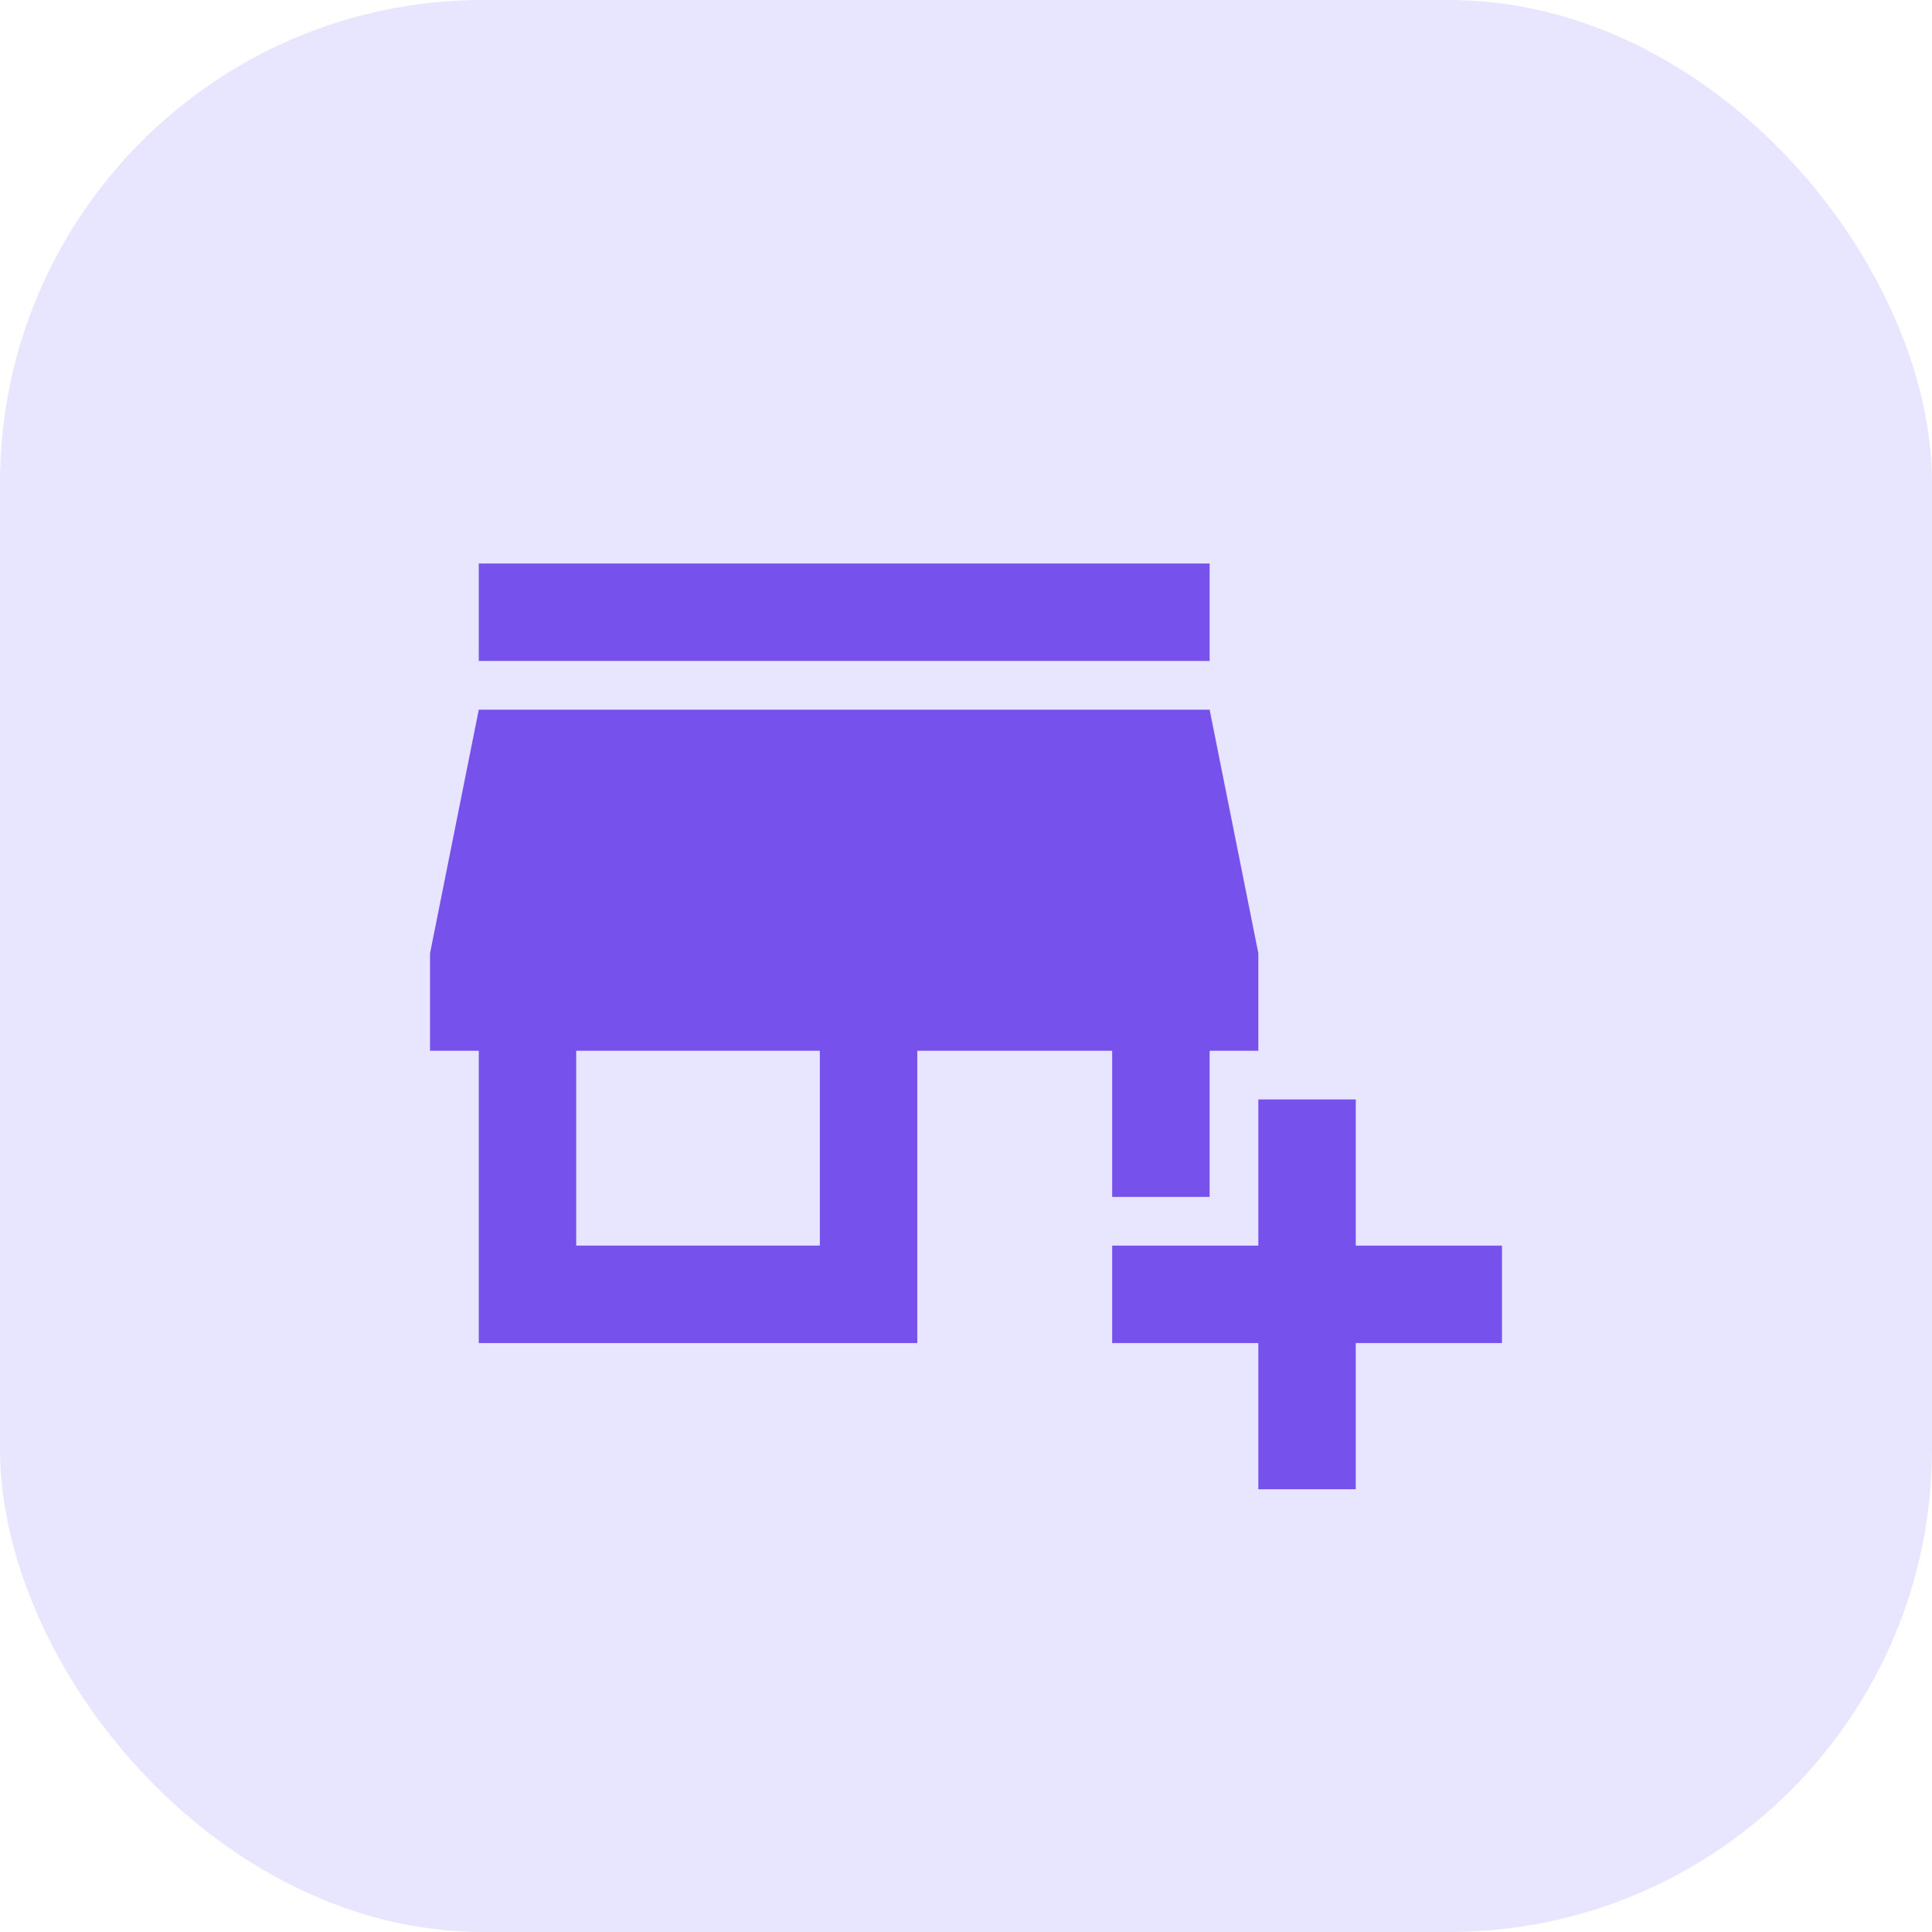
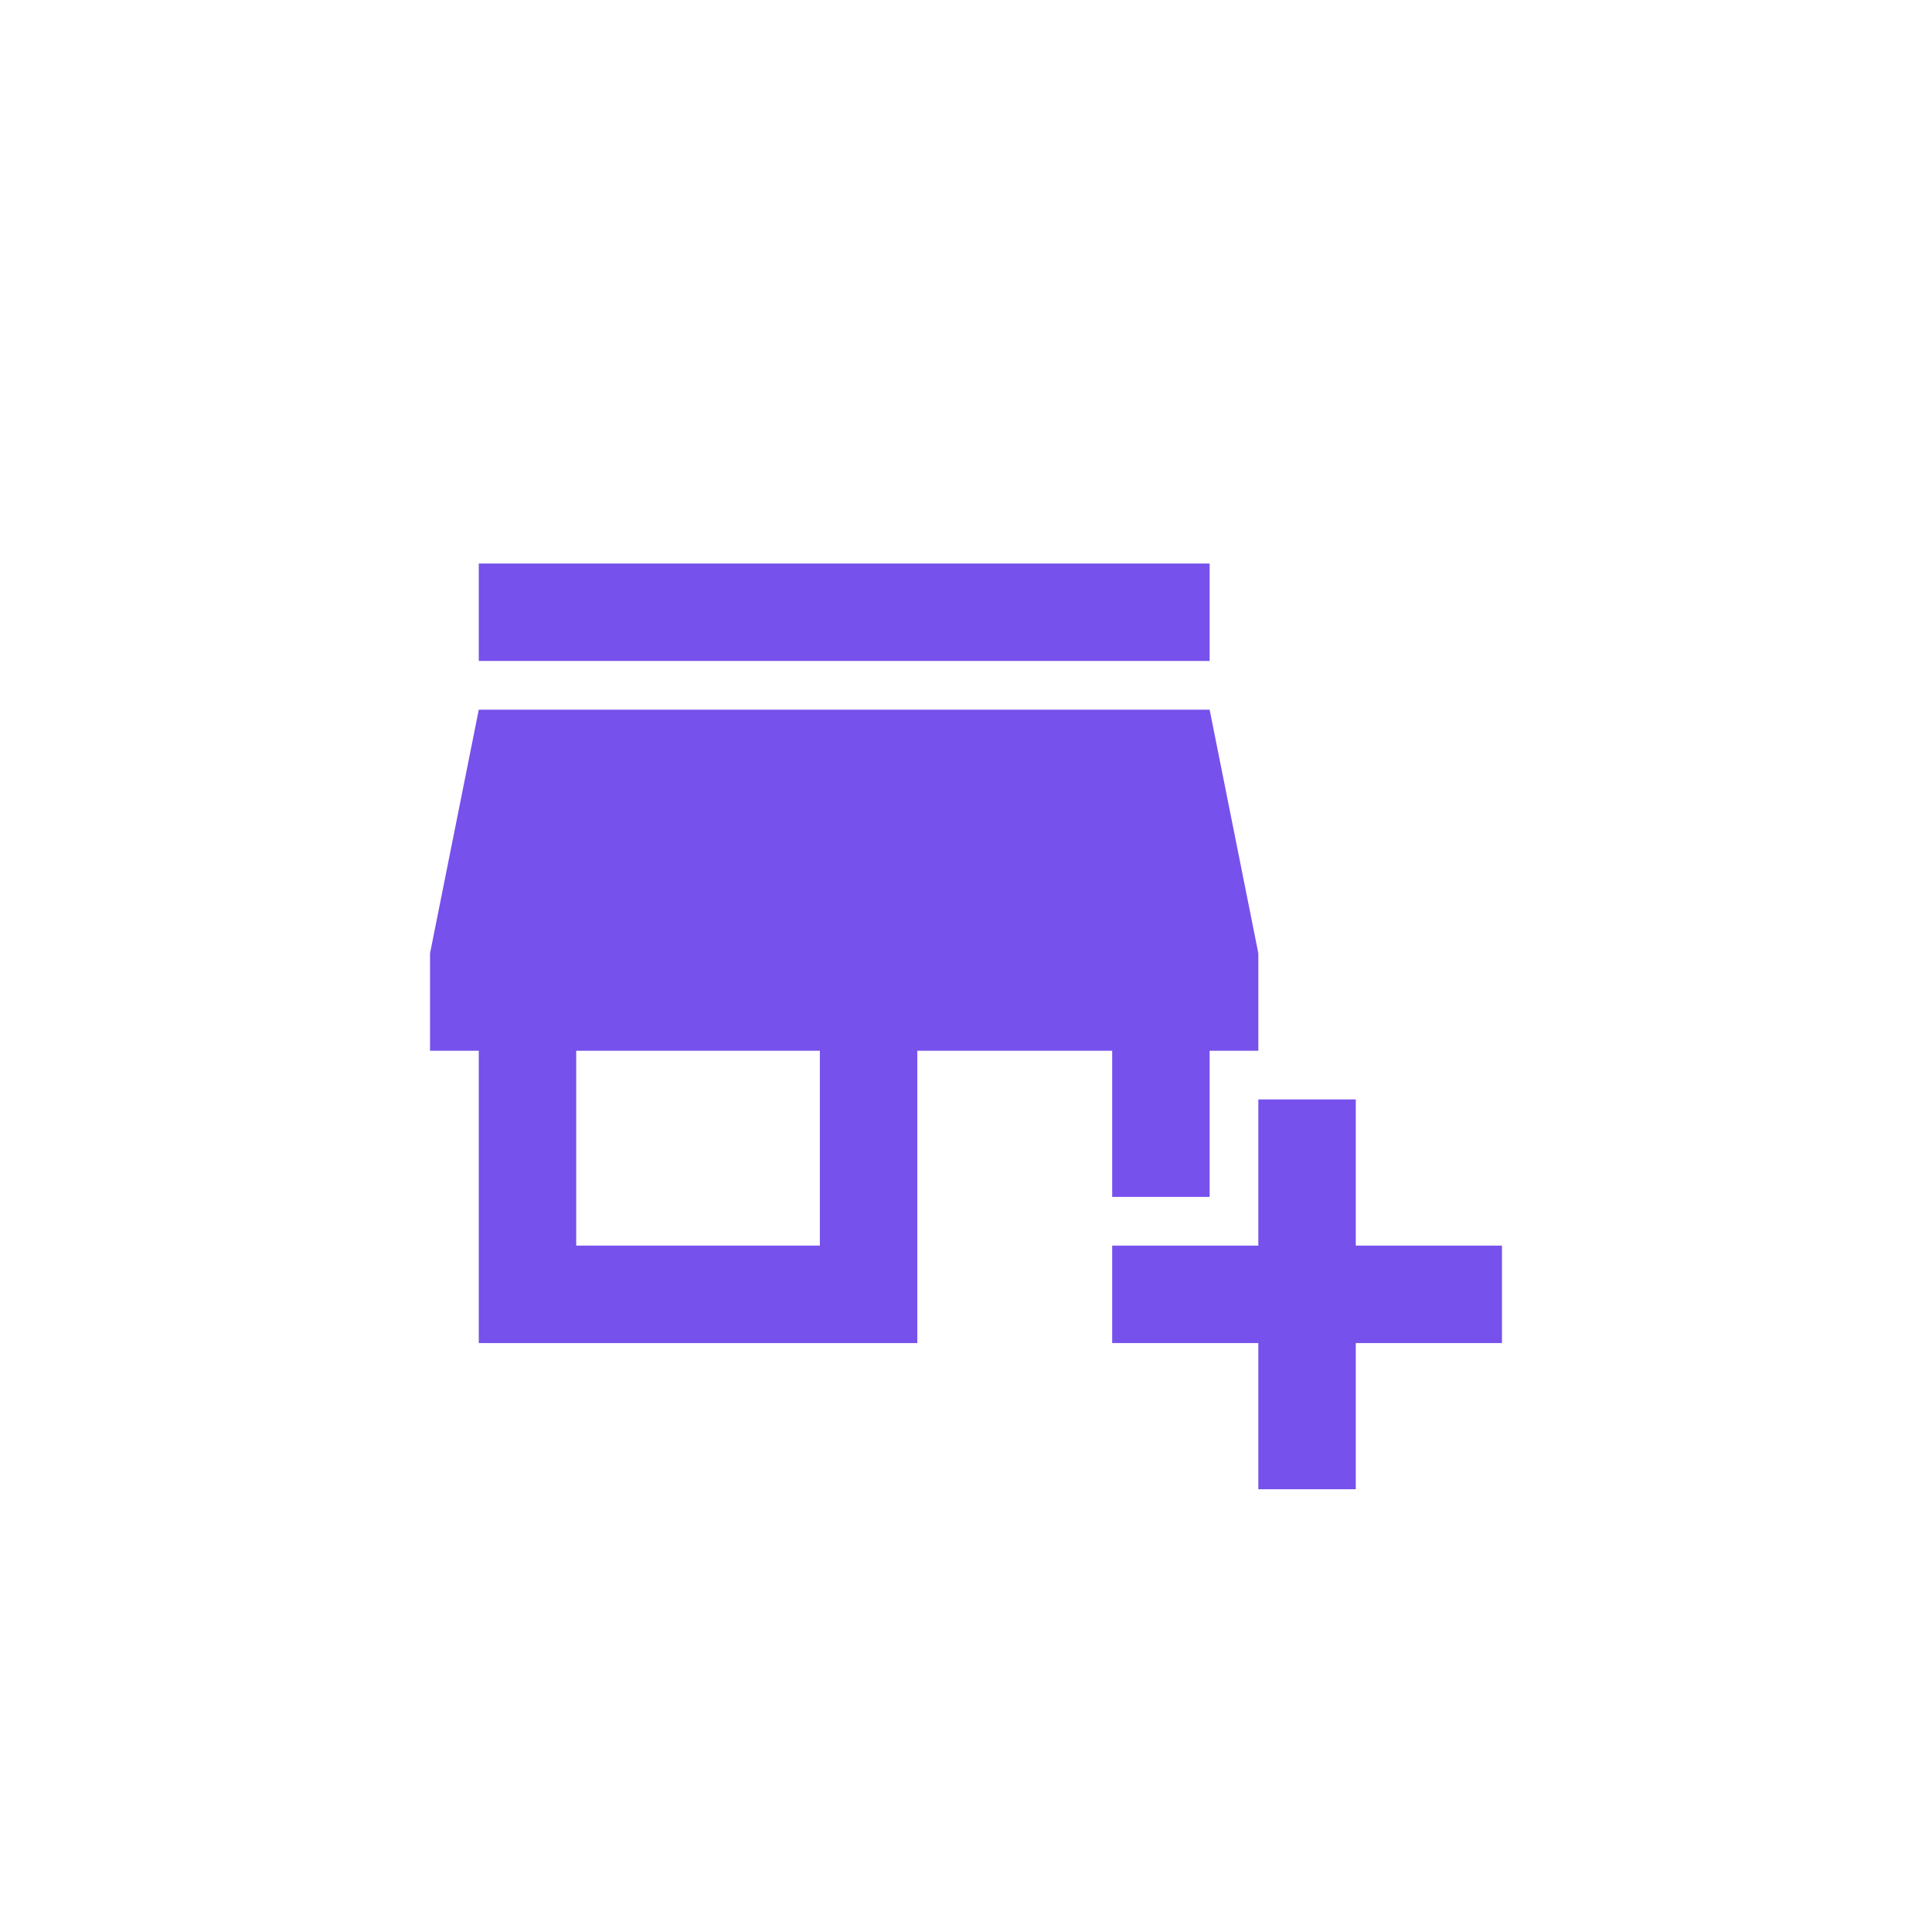
<svg xmlns="http://www.w3.org/2000/svg" width="48" height="48" viewBox="0 0 48 48" fill="none">
-   <rect width="48" height="48" rx="12" fill="#E7E5FF" />
  <path d="M27.632 29.737H30.053V26.105H31.263V23.684L30.053 17.632H11.895L10.684 23.684V26.105H11.895V33.368H22.79V26.105H27.632V29.737ZM20.369 30.947H14.316V26.105H20.369V30.947ZM11.895 14H30.053V16.421H11.895V14Z" fill="#7651EC" />
  <path d="M33.684 30.947V27.315H31.263V30.947H27.632V33.368H31.263V37H33.684V33.368H37.316V30.947H33.684Z" fill="#7651EC" />
</svg>